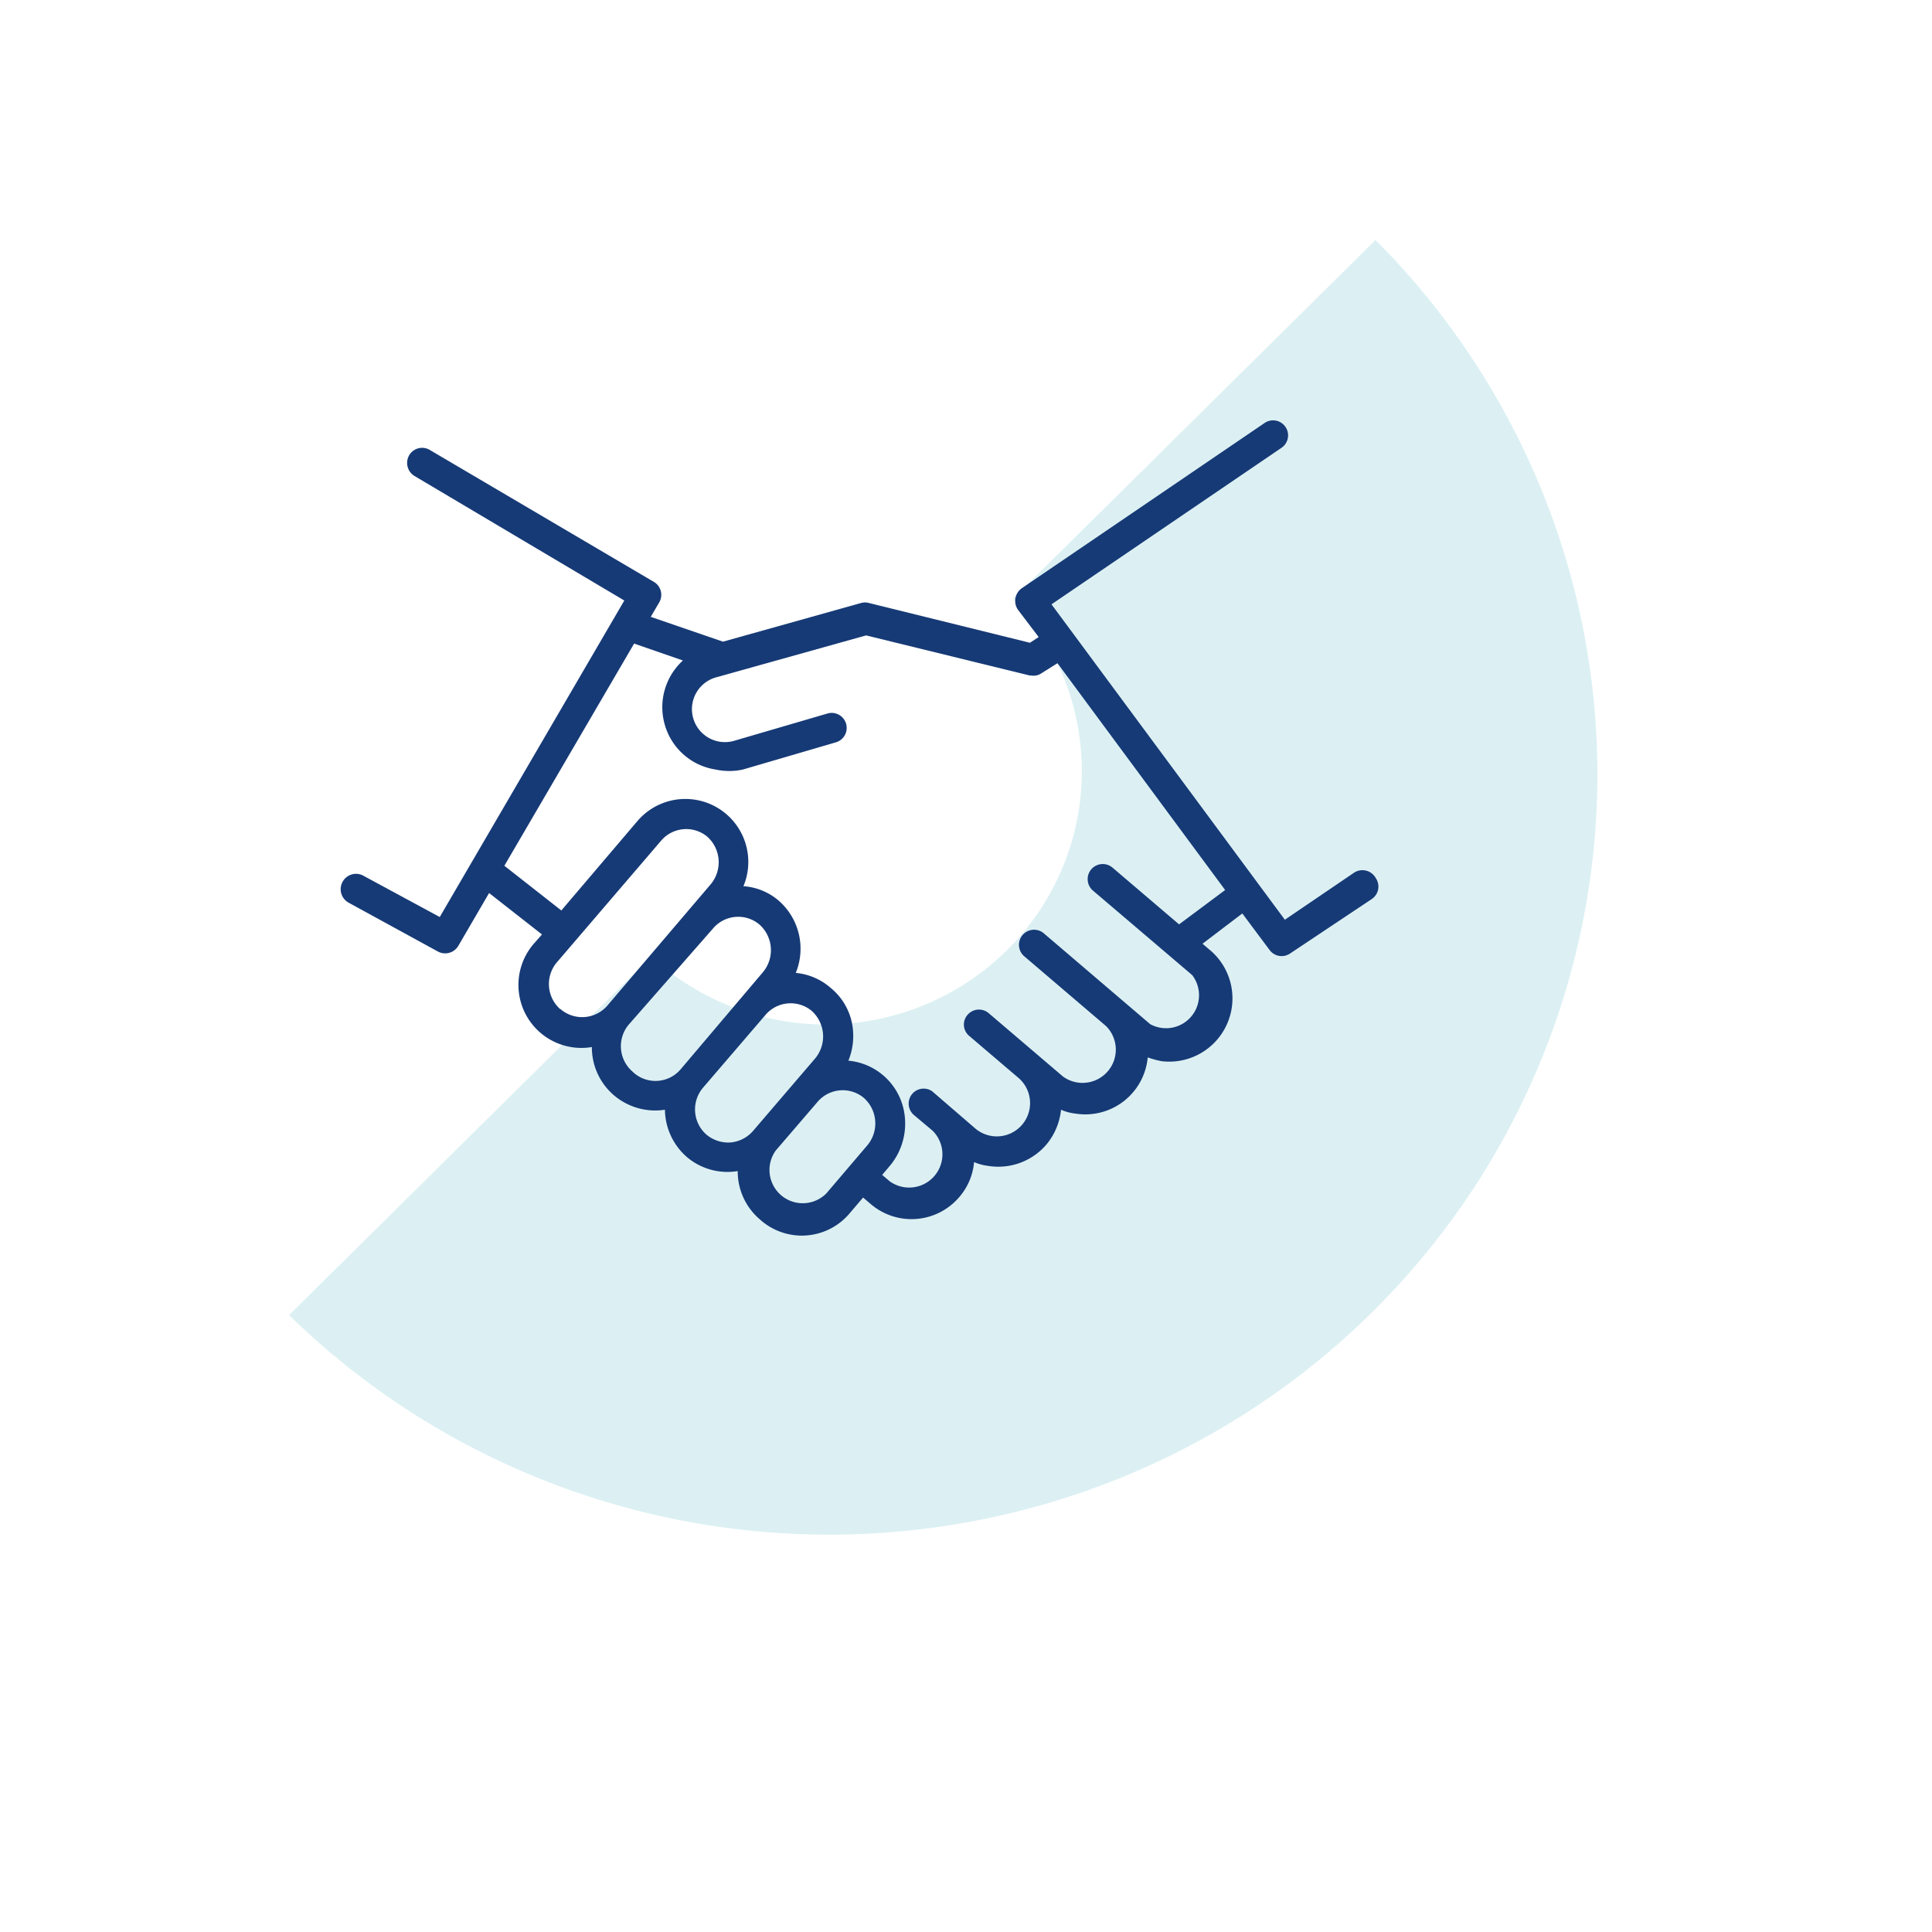
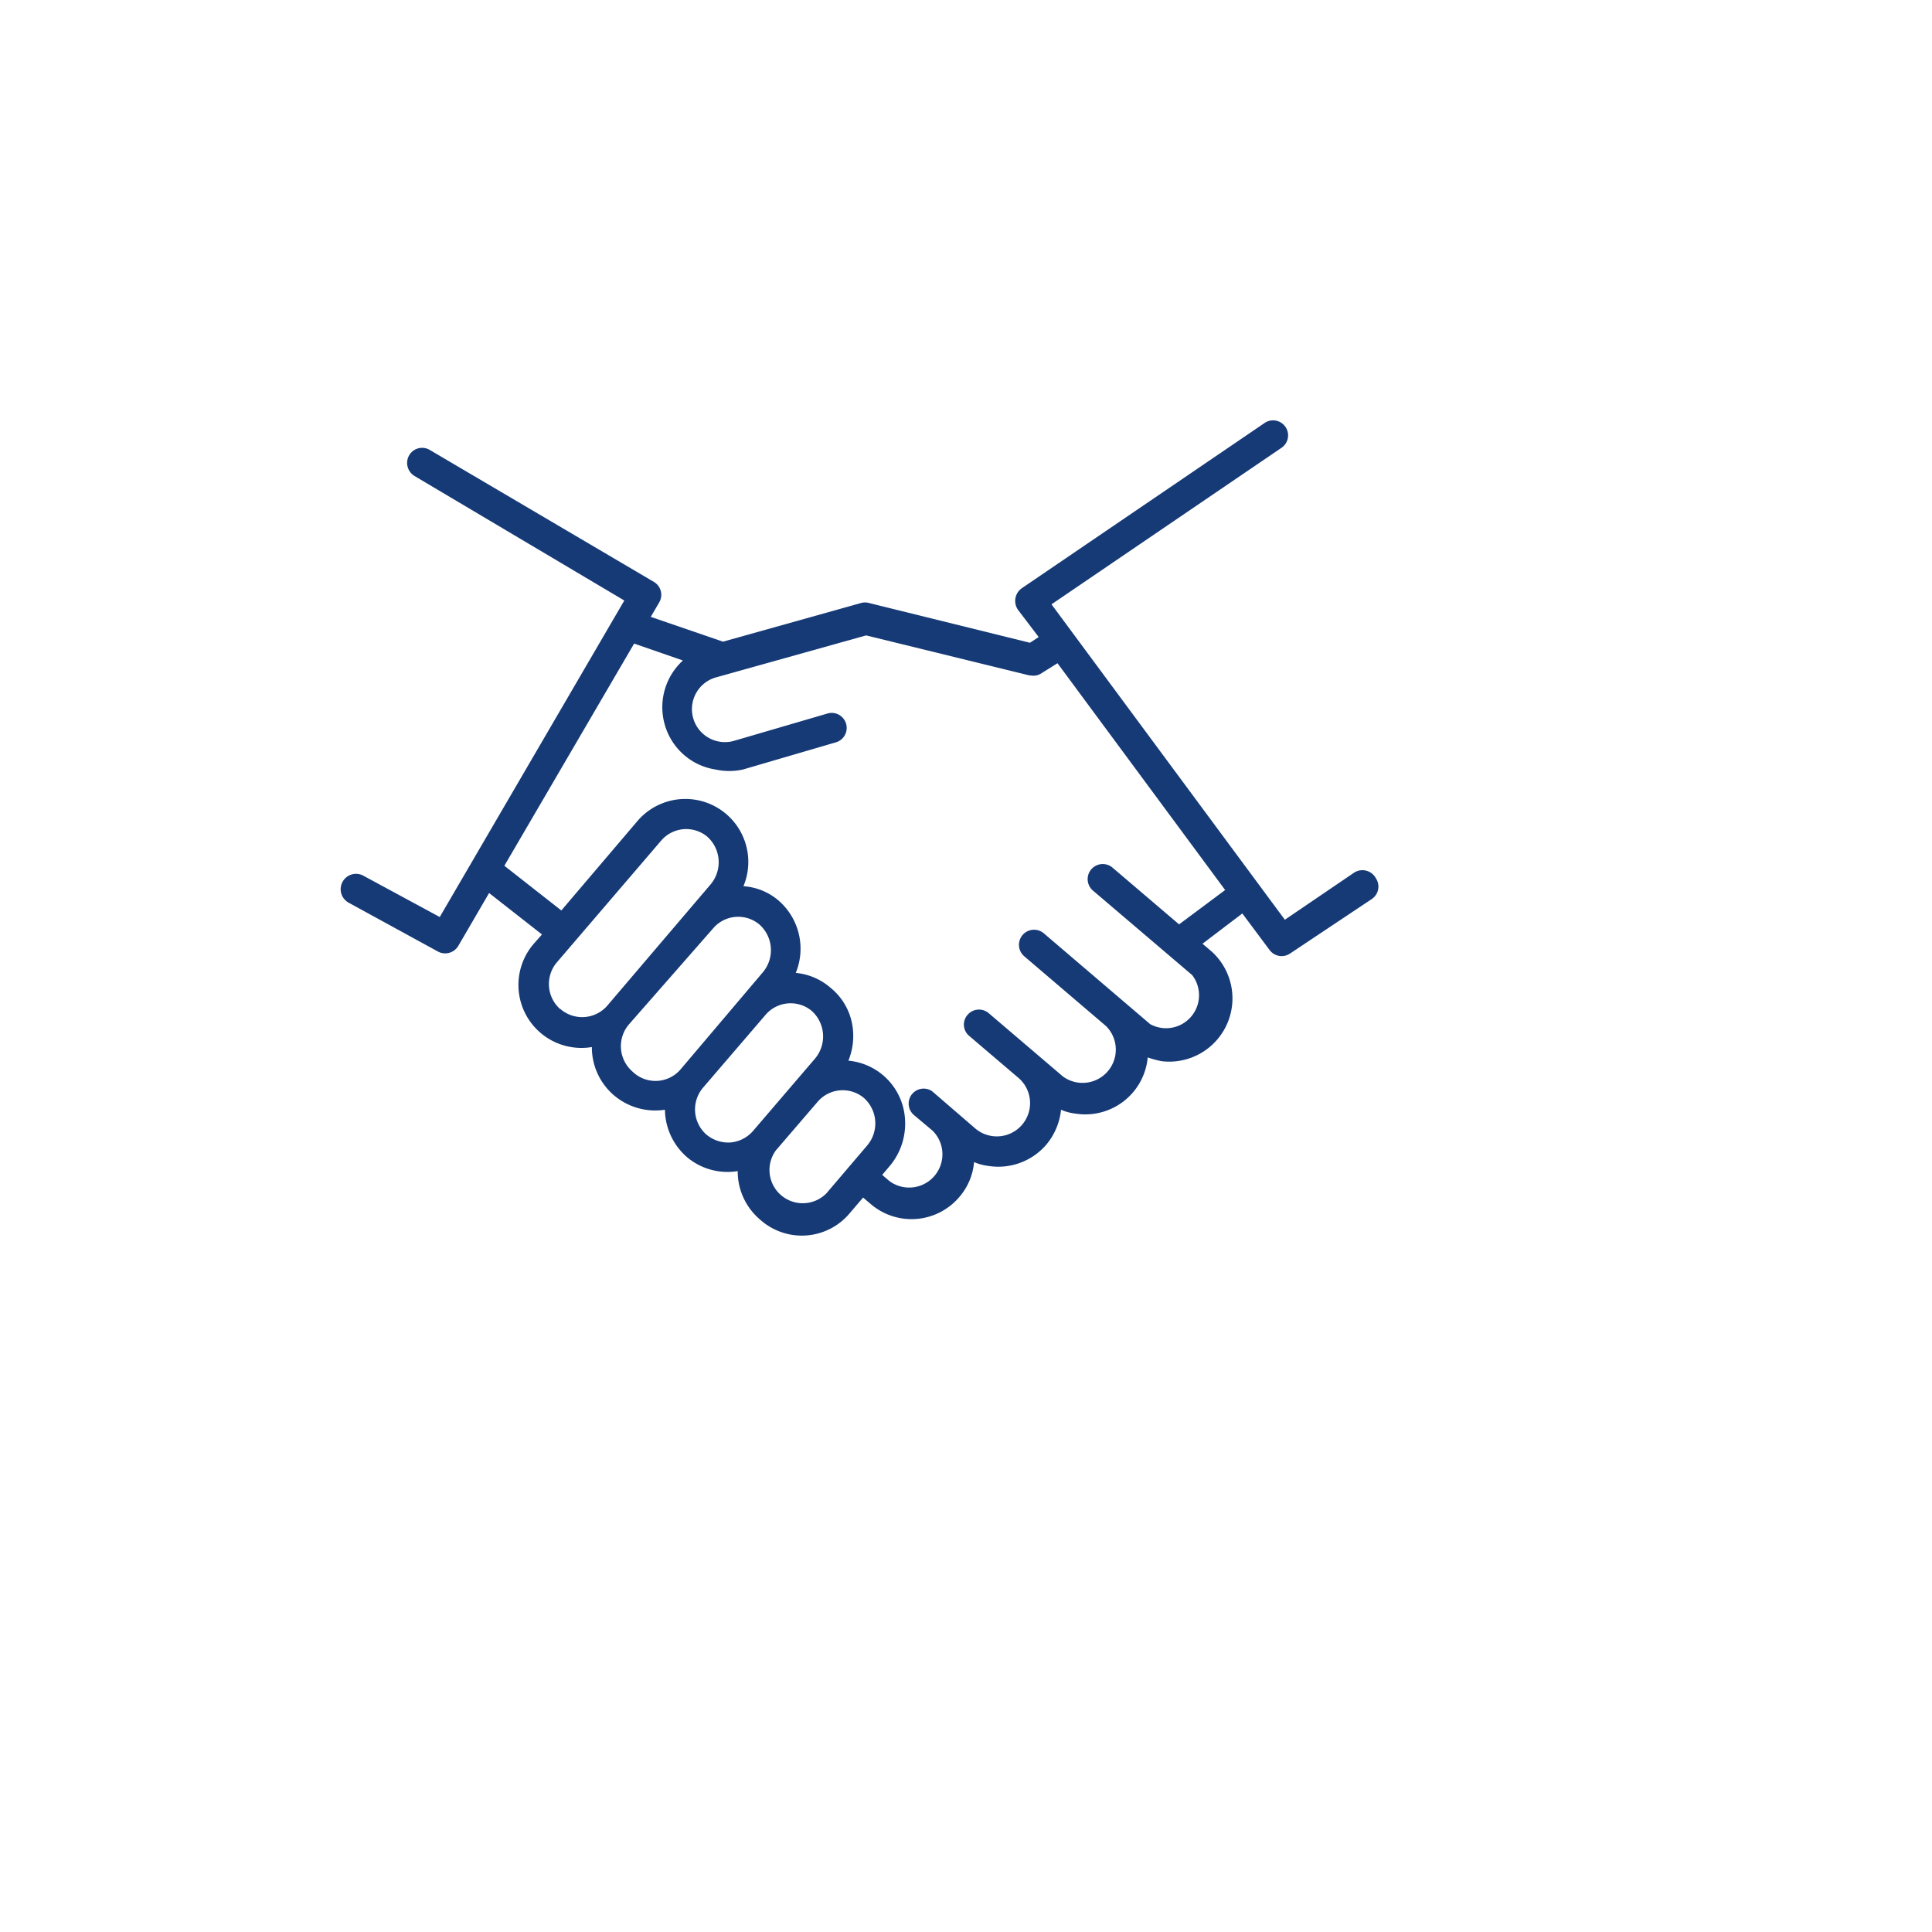
<svg xmlns="http://www.w3.org/2000/svg" xmlns:ns1="http://sodipodi.sourceforge.net/DTD/sodipodi-0.dtd" xmlns:ns2="http://www.inkscape.org/namespaces/inkscape" id="Ebene_1" data-name="Ebene 1" viewBox="0 0 70.87 70.87" version="1.1" ns1:docname="Kollaboration_d.svg" ns2:version="0.92.4 (5da689c313, 2019-01-14)">
  <ns1:namedview pagecolor="#ffffff" bordercolor="#666666" borderopacity="1" objecttolerance="10" gridtolerance="10" guidetolerance="10" ns2:pageopacity="0" ns2:pageshadow="2" ns2:window-width="1920" ns2:window-height="1137" id="namedview32" showgrid="false" ns2:zoom="11.96557" ns2:cx="22.17937" ns2:cy="37.743518" ns2:window-x="-8" ns2:window-y="-8" ns2:window-maximized="1" ns2:current-layer="Ebene_1" />
  <defs id="defs25">
    <style id="style23">.cls-1{fill:#163a76;}</style>
    <style id="style4633">.cls-1{fill:#163a76;}</style>
    <style id="style852">.cls-1{fill:#163a76;}</style>
    <style id="style905">.cls-1{fill:#163a76;}</style>
    <style id="style937">.cls-1{fill:#163a76;}</style>
    <style id="style978">.cls-1{fill:#163a76;}</style>
    <style id="style1026">.cls-1{fill:#163a76;}</style>
    <style id="style1091">.cls-1{fill:#163a76;}</style>
    <style id="style851">.cls-1{fill:#163a76;}</style>
    <style id="style885">.cls-1{fill:#163a76;}</style>
  </defs>
  <title id="title27">Kollaboration</title>
  <g id="g902">
-     <path d="M 50.456,8.804 A 28.18,27.886 0 0 1 10.604,48.24 L 23.893,35.09 A 9.392,9.294 0 0 0 37.167,21.955 Z" style="opacity:0.6;fill:#c5e6eb;stroke-width:1.557" id="path840" ns2:connector-curvature="0" />
    <path style="fill:#163a76" ns2:connector-curvature="0" class="cls-1" d="m 49.661,32.018 -2.53,1.72 -8.56,-11.57 8.42,-5.73 a 0.551,0.551 0 1 0 -0.62,-0.91 l -8.89,6.05 a 0.57,0.57 0 0 0 -0.14,0.79 l 0.76,1 -0.32,0.21 -5.91,-1.46 a 0.53,0.53 0 0 0 -0.28,0 l -5.07,1.42 v 0 l -2.65,-0.91 0.31,-0.53 a 0.55,0.55 0 0 0 -0.19,-0.75 l -8.22,-4.84 a 0.55,0.55 0 0 0 -0.76,0.19 0.56,0.56 0 0 0 0.19,0.76 l 7.7,4.57 -6.77,11.61 -2.83,-1.53 a 0.564,0.564 0 0 0 -0.52,1 l 3.29,1.8 a 0.56,0.56 0 0 0 0.74,-0.21 l 1.13,-1.94 1.94,1.52 -0.3,0.34 a 2.31,2.31 0 0 0 2.13,3.79 2.31,2.31 0 0 0 0.81,1.77 2.34,2.34 0 0 0 1.87,0.53 2.34,2.34 0 0 0 0.8,1.73 2.3,2.3 0 0 0 1.87,0.52 2.31,2.31 0 0 0 0.81,1.77 2.29,2.29 0 0 0 3.32,-0.25 l 0.47,-0.55 0.28,0.24 a 2.3,2.3 0 0 0 3.25,-0.26 2.25,2.25 0 0 0 0.54,-1.28 1.91,1.91 0 0 0 0.52,0.14 2.32,2.32 0 0 0 2.13,-0.78 2.36,2.36 0 0 0 0.54,-1.28 1.82,1.82 0 0 0 0.52,0.14 2.3,2.3 0 0 0 2.66,-2.06 3.34,3.34 0 0 0 0.52,0.14 2.32,2.32 0 0 0 1.83,-4.02 l -0.34,-0.29 1.46,-1.11 1,1.34 a 0.55,0.55 0 0 0 0.75,0.13 l 3,-2 a 0.55,0.55 0 0 0 0.15,-0.76 0.56,0.56 0 0 0 -0.81,-0.2 z m -29.11,5 a 1.23,1.23 0 0 1 -0.13,-1.71 l 3.83,-4.47 a 1.21,1.21 0 0 1 1.69,-0.15 1.26,1.26 0 0 1 0.12,1.76 l -3.8,4.46 a 1.22,1.22 0 0 1 -1.71,0.1 z m 2.64,2.28 a 1.23,1.23 0 0 1 -0.13,-1.71 l 3.13,-3.57 a 1.21,1.21 0 0 1 1.66,-0.11 1.26,1.26 0 0 1 0.13,1.76 l -3,3.54 a 1.21,1.21 0 0 1 -1.79,0.09 z m 3.61,2.61 a 1.25,1.25 0 0 1 -0.89,-0.29 1.23,1.23 0 0 1 -0.13,-1.71 l 2.3,-2.68 a 1.21,1.21 0 0 1 1.69,-0.15 1.26,1.26 0 0 1 0.12,1.76 l -2.27,2.65 a 1.24,1.24 0 0 1 -0.82,0.42 z m 3.51,1.87 a 1.22,1.22 0 0 1 -1.85,-1.58 l 1.53,-1.78 a 1.21,1.21 0 0 1 1.69,-0.15 1.25,1.25 0 0 1 0.13,1.75 z m 12.94,-9.87 -2.44,-2.08 a 0.553,0.553 0 1 0 -0.72,0.84 l 3.64,3.1 a 1.21,1.21 0 0 1 -1.54,1.8 l -3.9,-3.33 a 0.553,0.553 0 1 0 -0.72,0.84 l 3,2.56 a 1.22,1.22 0 0 1 -1.58,1.85 l -2.72,-2.32 a 0.55,0.55 0 0 0 -0.78,0.06 0.54,0.54 0 0 0 0.06,0.77 l 1.83,1.56 a 1.22,1.22 0 0 1 -1.59,1.85 l -1.6,-1.38 a 0.55,0.55 0 0 0 -0.67,0.87 l 0.69,0.58 a 1.22,1.22 0 0 1 -1.58,1.85 l -0.27,-0.23 0.32,-0.38 a 2.42,2.42 0 0 0 0.51,-1.75 2.29,2.29 0 0 0 -2.07,-2.06 2.4,2.4 0 0 0 0.17,-1.1 2.24,2.24 0 0 0 -0.82,-1.57 2.26,2.26 0 0 0 -1.28,-0.55 2.34,2.34 0 0 0 -0.65,-2.67 2.21,2.21 0 0 0 -1.27,-0.51 2.31,2.31 0 0 0 -3.88,-2.4 l -2.8,3.29 -2.09,-1.64 4.76,-8.15 1.79,0.62 a 2.32,2.32 0 0 0 -0.67,2.34 2.3,2.3 0 0 0 1.87,1.66 2.33,2.33 0 0 0 1,0 l 3.42,-1 a 0.551,0.551 0 0 0 -0.3,-1.06 l -3.42,1 a 1.21,1.21 0 1 1 -0.65,-2.33 l 5.47,-1.53 6,1.47 h 0.05 a 0.51,0.51 0 0 0 0.38,-0.08 l 0.59,-0.37 6.15,8.32 z" id="path891" />
  </g>
</svg>